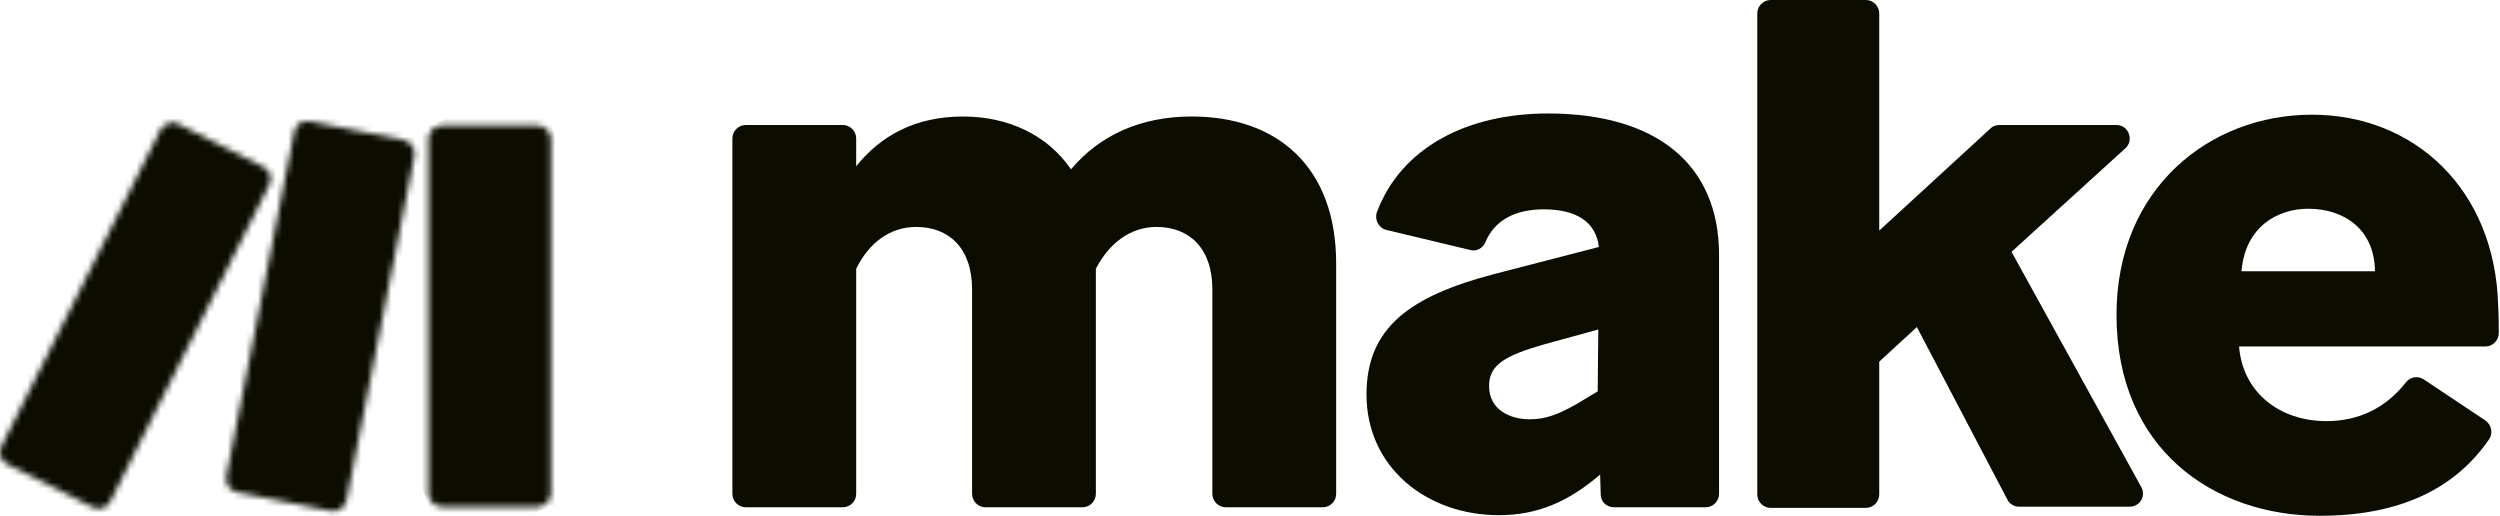
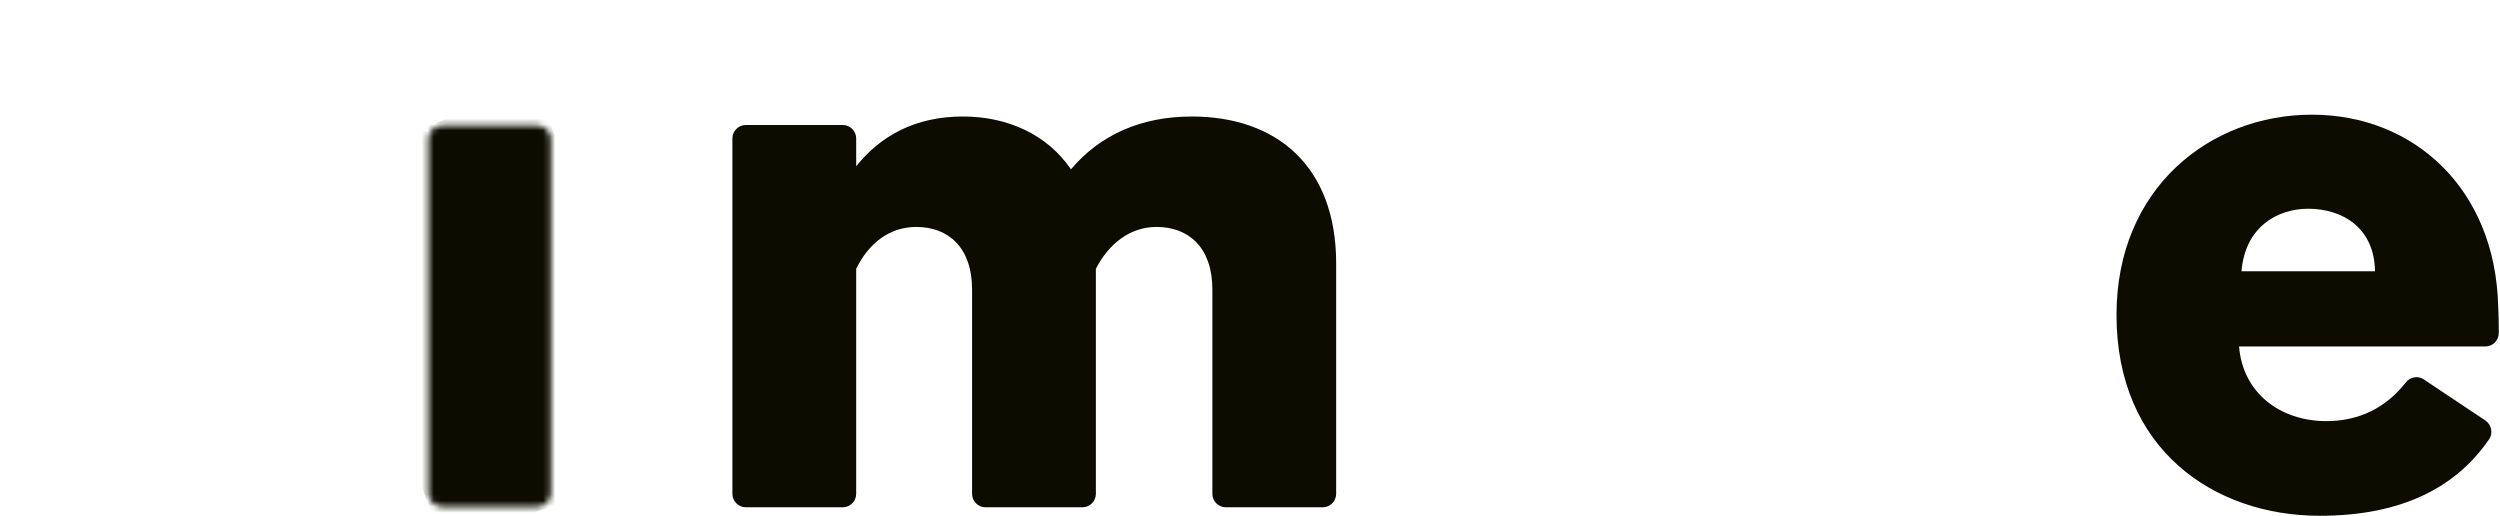
<svg xmlns="http://www.w3.org/2000/svg" width="412" height="85" viewBox="0 0 412 85" fill="none">
  <g clip-path="url(#clip0_4607_32739)">
    <path d="M141.099 44.3V81.4C141.099 82.6 140.099 83.6 138.899 83.6H122.899C121.699 83.6 120.699 82.6 120.699 81.4V22.8C120.699 21.6 121.699 20.6 122.899 20.6H138.899C140.099 20.6 141.099 21.6 141.099 22.8V27.4C145.099 22.4 150.799 19.2 158.699 19.2C166.099 19.2 172.599 22.2 176.499 27.9C181.299 22.2 188.099 19.2 196.399 19.2C210.499 19.2 220.199 27.5 220.199 43.4V81.4C220.199 82.6 219.199 83.6 217.999 83.6H201.999C200.799 83.6 199.799 82.6 199.799 81.4V47.7C199.799 40.8 195.899 37.4 190.599 37.4C186.199 37.4 182.699 40.2 180.599 44.3V81.4C180.599 82.6 179.599 83.6 178.399 83.6H162.399C161.199 83.6 160.199 82.6 160.199 81.4V47.7C160.199 40.8 156.299 37.4 150.999 37.4C146.499 37.4 143.099 40.2 141.099 44.3Z" fill="#0C0C01" />
-     <path d="M246.999 84.9C235.199 84.9 225.199 77.1 225.199 65C225.199 53.9 232.499 48.8 246.099 45.2L263.499 40.7C262.999 36.5 259.699 34.5 254.399 34.5C249.699 34.5 246.299 36.3 244.799 39.9C244.399 40.9 243.299 41.5 242.299 41.2L228.499 37.9C227.199 37.6 226.499 36.2 226.899 35C230.899 24.3 241.799 18.7 255.099 18.7C272.999 18.7 283.299 27.1 283.299 42V81.4C283.299 82.6 282.299 83.6 281.099 83.6H265.999C264.799 83.6 263.799 82.7 263.799 81.5L263.699 78.2L263.599 78.3C258.399 82.7 253.399 84.9 246.999 84.9ZM252.099 69.1C254.699 69.1 256.799 68.3 259.799 66.6L263.299 64.5L263.399 54.3L254.299 56.8C248.099 58.6 245.399 60.1 245.399 63.6C245.399 67.5 248.799 69.1 252.099 69.1Z" fill="#0C0C01" />
-     <path d="M315.9 53.9L309.7 59.6V81.5C309.7 82.7 308.7 83.7 307.5 83.7H291.8C290.6 83.7 289.6 82.7 289.6 81.5V2.2C289.6 1 290.6 0 291.8 0H307.5C308.7 0 309.7 1 309.7 2.2V38L328 21.2C328.4 20.8 328.9 20.6 329.5 20.6H348.8C350.8 20.6 351.7 23.1 350.3 24.4L331.5 41.5L352.9 80.3C353.7 81.8 352.6 83.5 351 83.5H332.7C331.9 83.5 331.1 83 330.8 82.3L315.9 53.9Z" fill="#0C0C01" />
    <path d="M382.299 85C364.799 85 348.799 74 348.799 51.9C348.799 31 364.199 18.9 380.999 18.9C397.799 18.9 411.199 31.1 411.699 50.4C411.799 52.4 411.799 53.9 411.799 54.9C411.799 56.1 410.799 57.1 409.599 57.1H368.999C369.599 64.7 375.699 69.4 383.399 69.4C388.899 69.4 393.299 67.1 396.499 63C397.199 62.1 398.499 61.9 399.399 62.5L409.599 69.3C410.599 70 410.899 71.4 410.199 72.4C404.699 80.4 395.699 85 382.299 85ZM369.399 44.7H391.399C391.299 37.5 385.999 34.4 380.399 34.4C375.299 34.4 369.999 37.4 369.399 44.7Z" fill="#0C0C01" />
    <mask id="mask0_4607_32739" style="mask-type:luminance" maskUnits="userSpaceOnUse" x="70" y="20" width="21" height="64">
      <path d="M72.8 20.7H88.6C89.8 20.7 90.8 21.7 90.8 22.9V81.3C90.8 82.5 89.8 83.5 88.6 83.5H72.8C71.6 83.5 70.6 82.5 70.6 81.3V22.9C70.6 21.7 71.6 20.7 72.8 20.7Z" fill="white" />
    </mask>
    <g mask="url(#mask0_4607_32739)">
      <path d="M50.299 28.2L88.399 14.1L111.199 75.9L73.099 90L50.299 28.2Z" fill="#0C0C01" />
    </g>
    <mask id="mask1_4607_32739" style="mask-type:luminance" maskUnits="userSpaceOnUse" x="-1" y="20" width="46" height="64">
-       <path d="M26.399 21.5L0.199 73.6C-0.301 74.7 0.099 76 1.199 76.5L15.299 83.6C16.399 84.1 17.699 83.7 18.199 82.6L44.399 30.4C44.899 29.3 44.499 28 43.399 27.5L29.299 20.4C28.999 20.2 28.699 20.2 28.299 20.2C27.599 20.3 26.799 20.7 26.399 21.5Z" fill="white" />
-     </mask>
+       </mask>
    <g mask="url(#mask1_4607_32739)">
-       <path d="M-23.602 30.3L37.898 3.8L68.298 74.1L6.798 100.7L-23.602 30.3Z" fill="#0C0C01" />
-     </g>
+       </g>
    <mask id="mask2_4607_32739" style="mask-type:luminance" maskUnits="userSpaceOnUse" x="37" y="19" width="32" height="66">
-       <path d="M48.499 21.7L37.3 78.5C37.099 79.7 37.8 80.8 38.999 81.1L54.499 84.2C55.7 84.4 56.8 83.7 57.099 82.5L68.299 25.7C68.499 24.5 67.799 23.4 66.6 23.1L51.099 20C50.999 20 50.8 20 50.7 20C49.599 19.9 48.7 20.6 48.499 21.7Z" fill="white" />
-     </mask>
+       </mask>
    <g mask="url(#mask2_4607_32739)">
      <path d="M16.1 27.6L64.8 9.7L89.4 76.7L40.8 94.6L16.1 27.6Z" fill="#0C0C01" />
    </g>
  </g>
  <defs>
    <clipPath id="clip0_4607_32739">
      <rect width="411.9" height="85" fill="white" />
    </clipPath>
  </defs>
</svg>